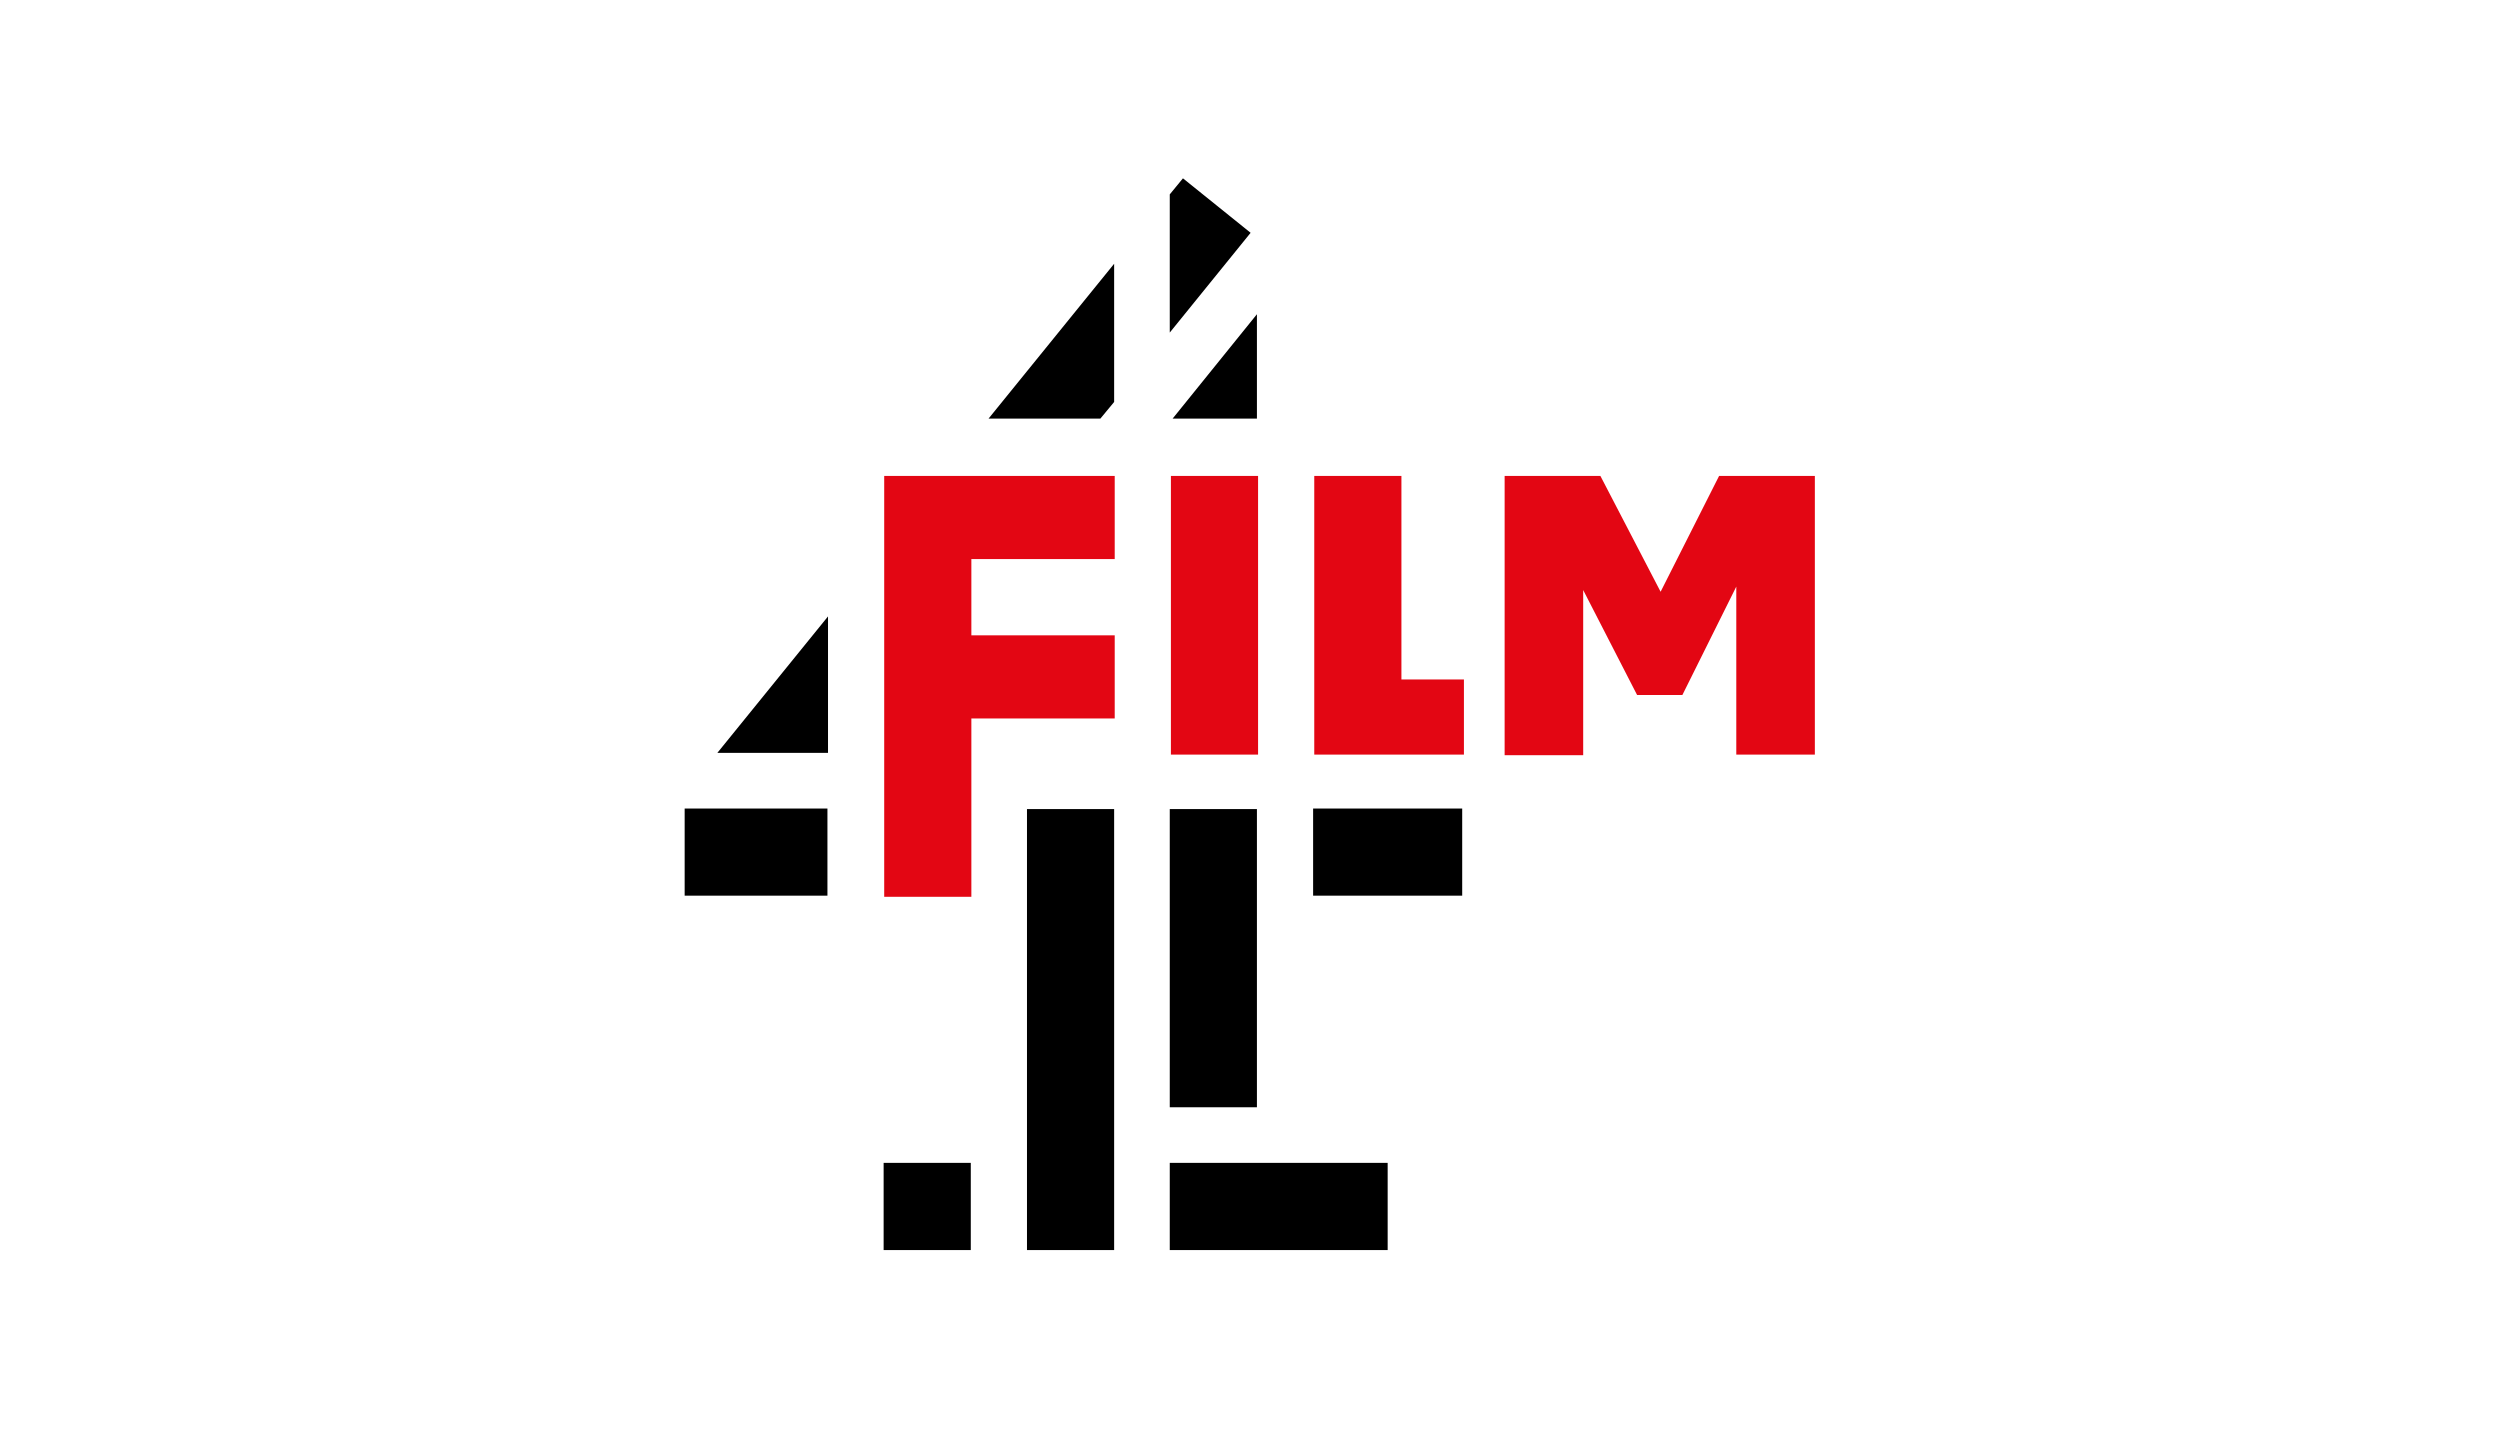
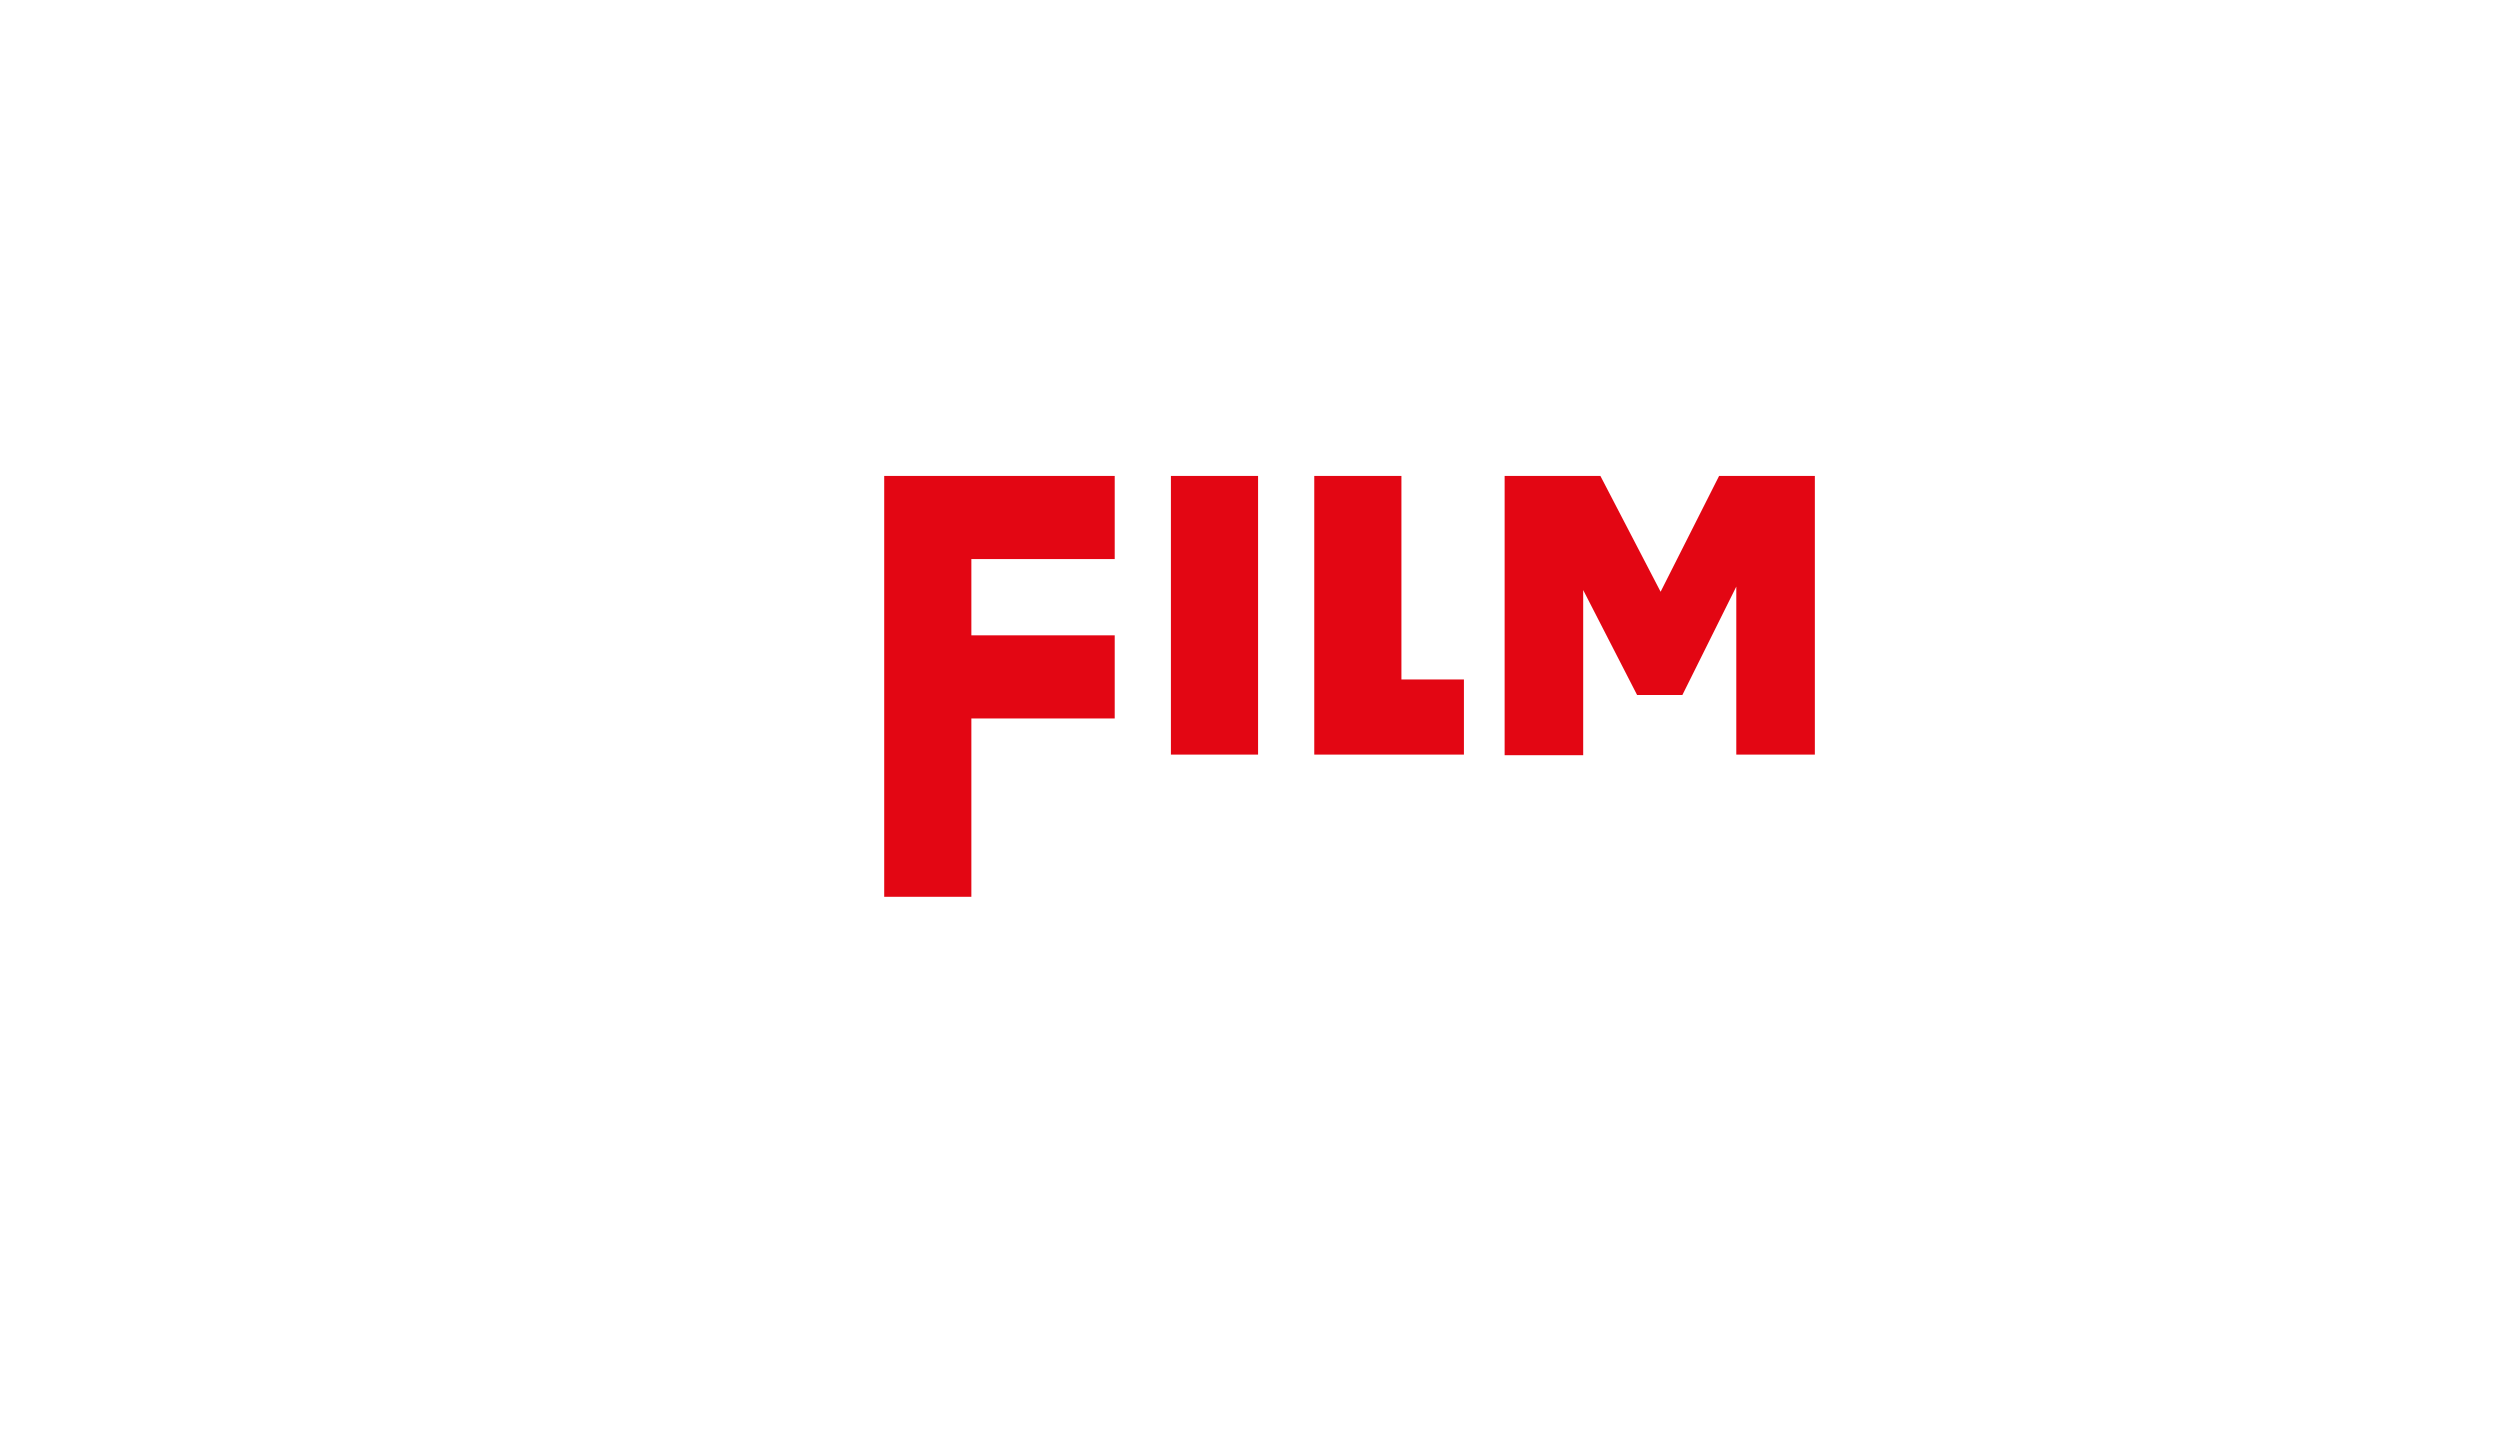
<svg xmlns="http://www.w3.org/2000/svg" version="1.0" x="0px" y="0px" viewBox="0 0 1260 720" enable-background="new 0 0 1260 720" xml:space="preserve">
  <g id="Logo">
    <g id="g3" transform="scale(2.89,2.89)">
-       <path id="digitFilm4" d="M206.3,31.1l11.8,9.5L204,58V33.9L206.3,31.1z M194.3,70.1l-2.4,2.9l-19.5,0l21.9-27V70.1z M219.2,73    h-14.7l14.7-18.2V73z M204,193.1v-52h15.2v52H204z M204,218v-15.2h38V218H204z M229,156.2v-15.2h26v15.2H229z M179.1,218v-76.9    h15.2V218H179.1z M154.1,218v-15.2h15.2V218H154.1z M119.4,156.2v-15.2h24.9v15.2H119.4z M144.4,107.5v23.8h-19.3L144.4,107.5z" />
      <path id="signFilm4" fill="#E30613" d="M194.4,97.5h-25l0,13.3h25v14.5h-25v31.1h-15.2V83h40.2V97.5L194.4,97.5z M204.2,131.6V83    h15.2v48.6H204.2z M244.4,118.5h10.9v13.1h-26.1V83h15.2V118.5z M299.8,83h16.7v48.6h-13.7v-29.3l-9.4,18.9h-7.9l-9.4-18.3v28.8    h-13.7V83h16.7l10.5,20.2L299.8,83L299.8,83z" />
    </g>
  </g>
  <g id="onblack">
</g>
  <g id="Hilfslinien">
</g>
  <g id="Description">
</g>
</svg>